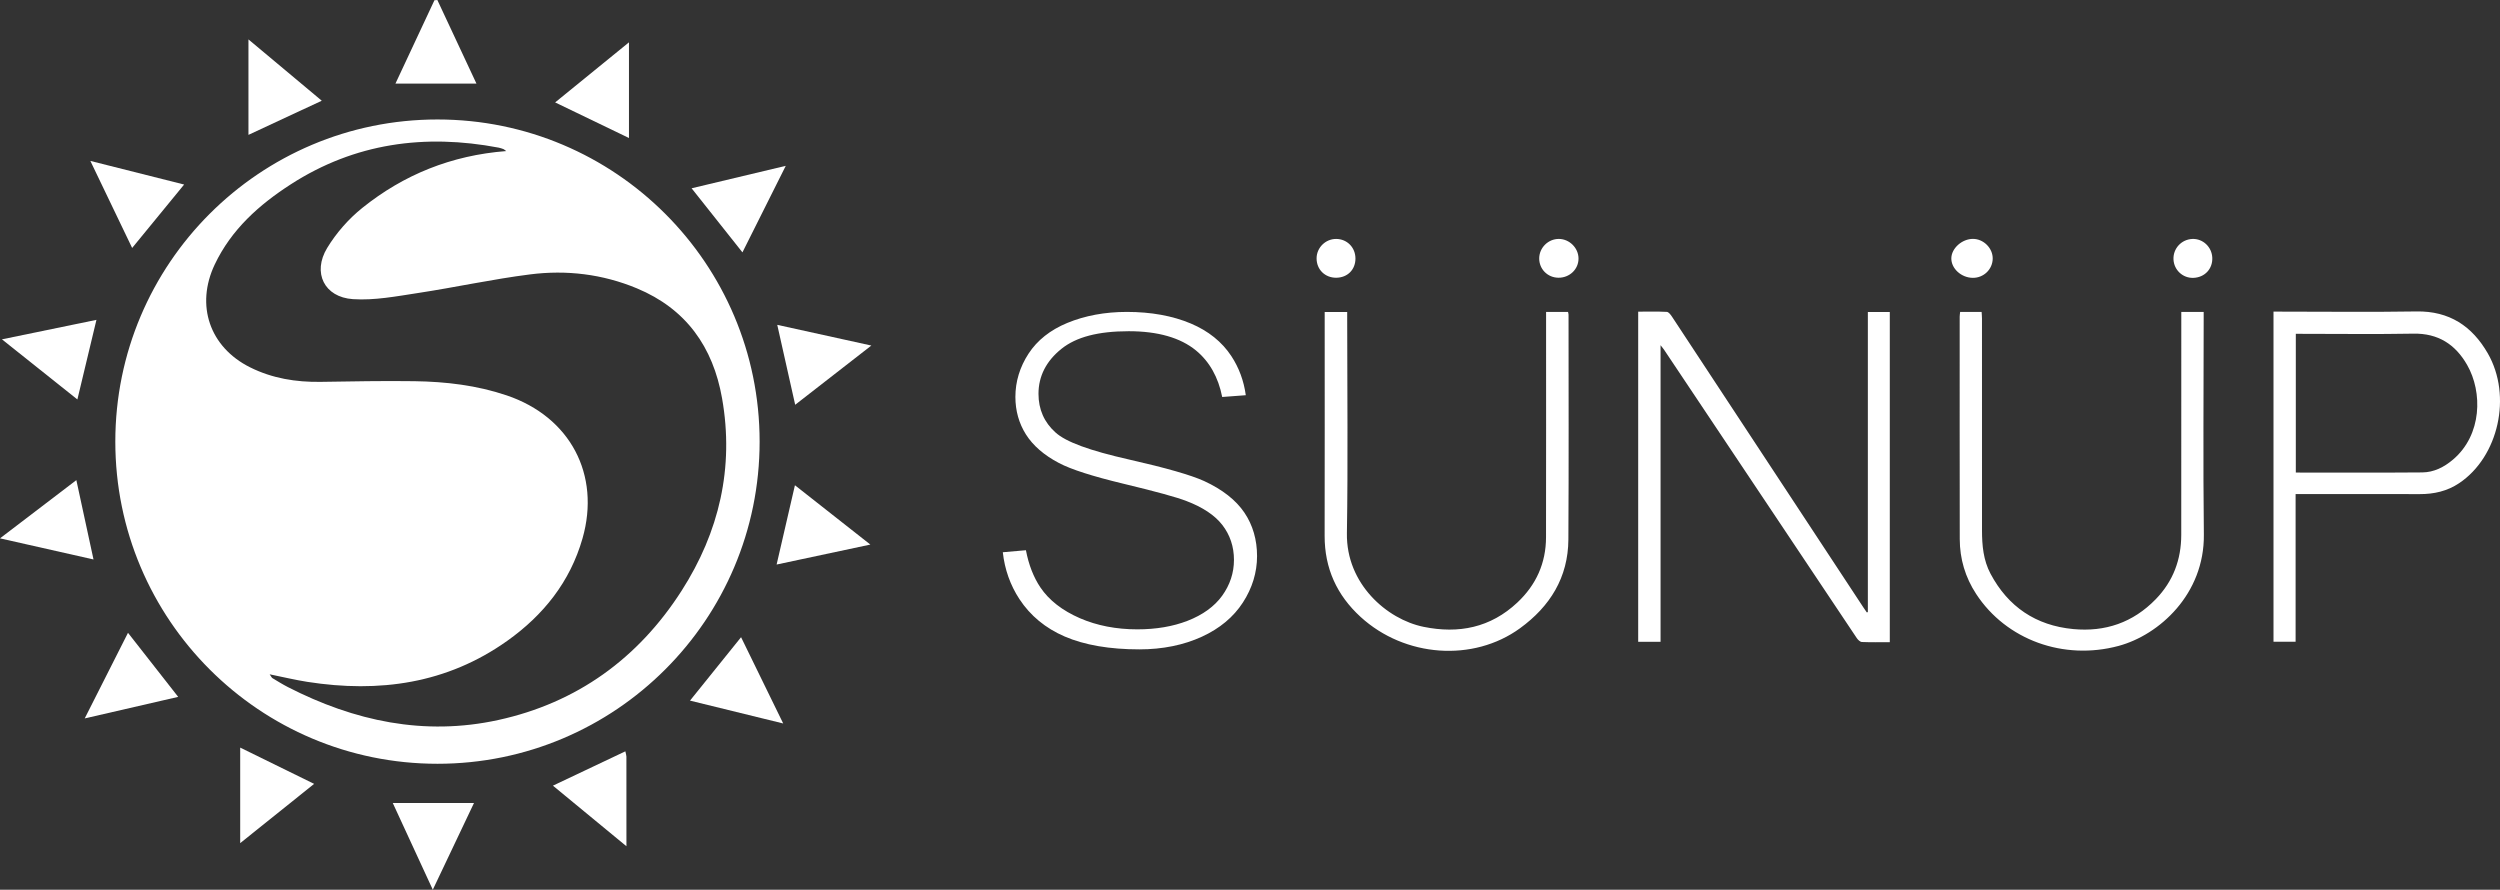
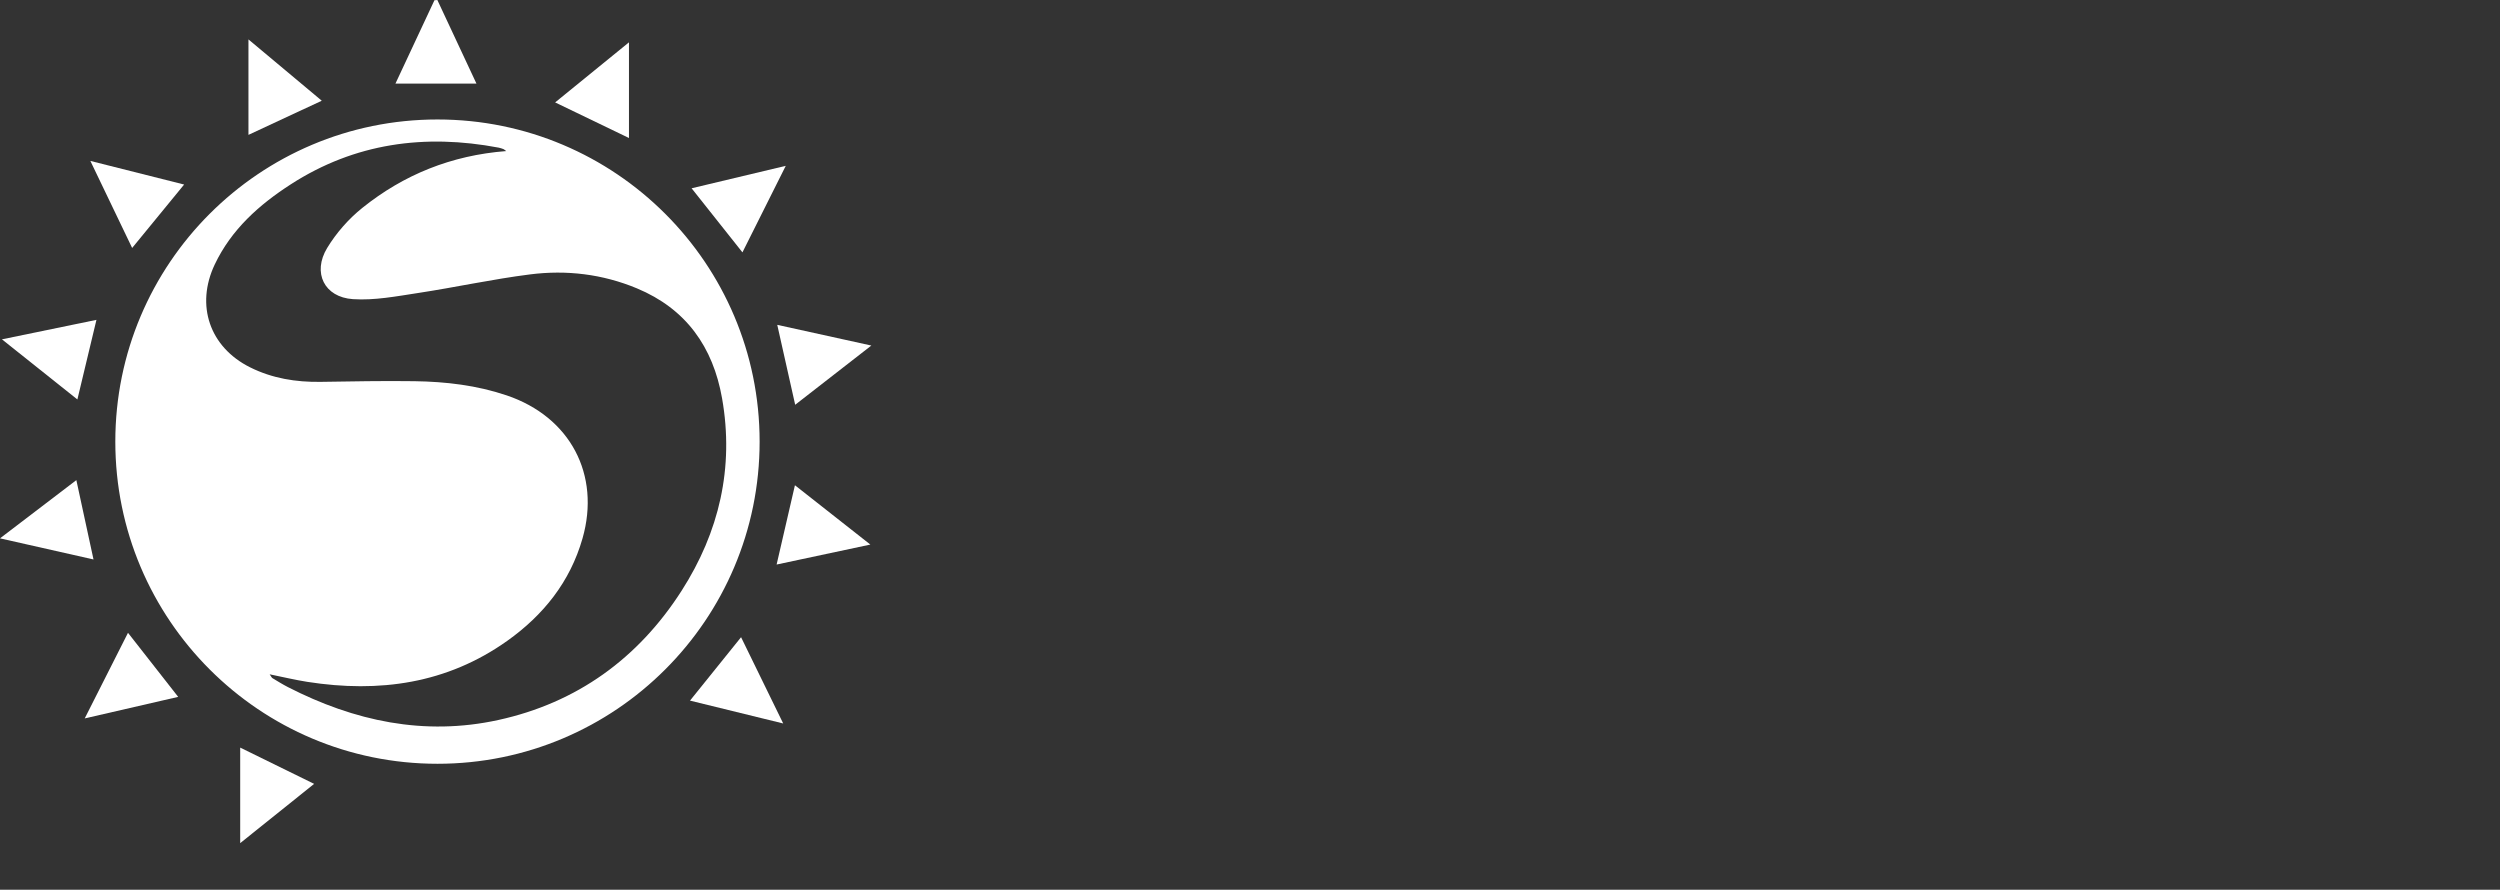
<svg xmlns="http://www.w3.org/2000/svg" id="_レイヤー_2" viewBox="0 0 783.786 278.941">
  <rect x="0" y="0" width="783.786" height="278.941" fill="#333333" stroke="none" />
  <defs>
    <style>.cls-1{fill:#fff;}</style>
  </defs>
  <g id="_レイヤー_1-2">
    <g>
-       <polygon class="cls-1" points="123.142 251.761 148.598 251.761 135.688 278.941 123.142 251.761" />
      <path class="cls-1" d="M41.432,77.739l-13.104-27.291,29.397,7.408-16.293,19.883Zm191.334,1.379l-15.94-20.09,29.52-7.038-13.58,27.128ZM197.19,13.273v29.997l-23.145-11.163,23.145-18.835v.001ZM30.237,100.28l-5.976,24.956L.606,106.387l29.63-6.107h.001Zm213.443,1.563l29.5,6.492-23.88,18.568-5.62-25.06Z" />
      <path class="cls-1" d="M75.305,234.382l23.18,11.373-23.18,18.578v-29.951ZM23.936,150.525l5.38,24.874L0,168.778l23.936-18.253Zm248.929,20.203l-29.386,6.262,5.743-24.858,23.643,18.596Zm-56.537,48.924l16.008-19.883,13.211,27.05-29.219-7.167Zm-189.77,5.582l13.57-26.84,15.736,20.085-29.306,6.755Z" />
      <path class="cls-1" d="M100.88,31.578l-22.986,10.705V12.356l22.984,19.222,.002,0ZM137.116,0l12.259,26.213h-25.4c4.17-8.91,8.2-17.527,12.232-26.143,0,0,.909-.07,.909-.07Z" />
-       <path class="cls-1" d="M196.058,235.553c.177,.858,.328,1.252,.329,1.647,.013,9.153,.01,18.306,.01,28.11l-23.046-18.994,22.707-10.763Z" />
      <path class="cls-1" d="M137.153,37.457c-55.781,0-101,45.219-101,101s45.219,101,101,101,101-45.219,101-101-45.219-101-101-101Zm19.031,188.284c-23.157,5.059-45.08,.353-65.917-10.325-1.664-.853-3.256-1.849-4.861-2.811-.228-.137-.344-.46-.866-1.199,4.278,.866,8.053,1.782,11.877,2.377,22.445,3.495,43.663,.58,62.58-12.847,11.339-8.05,19.723-18.495,23.62-32.106,5.742-20.048-3.878-38.137-23.73-44.858-9.4-3.183-19.12-4.318-28.95-4.461-9.8-.143-19.608,.066-29.412,.21-7.73,.113-15.162-1.08-22.137-4.564-12.664-6.324-17.152-19.444-11.05-32.27,5.215-10.96,13.906-18.698,23.832-25.099,20.062-12.936,41.993-15.882,65.162-11.501,.51,.096,1.005,.279,1.495,.454,.178,.063,.322,.222,.88,.626-17.19,1.331-32.124,7.388-45.11,17.807-4.295,3.445-8.169,7.855-11.023,12.56-4.695,7.74-.926,15.453,8.077,16.054,6.735,.45,13.648-.895,20.408-1.924,11.737-1.787,23.367-4.343,35.136-5.836,11.418-1.449,22.715-.103,33.466,4.368,15.427,6.417,23.875,18.36,26.715,34.477,3.837,21.771-.92,41.968-12.687,60.338-13.578,21.198-32.8,35.132-57.505,40.53Z" />
-       <path class="cls-1" d="M585.6,191.907V97.817h6.878v103.517c-2.985,0-5.873,.065-8.753-.057-.553-.023-1.23-.674-1.59-1.21-7.153-10.656-14.263-21.34-21.392-32.013-13.03-19.507-26.066-39.01-39.104-58.51-.225-.338-.5-.643-1.03-1.32v92.996h-7.012V97.709c3.005,0,5.997-.082,8.977,.071,.575,.03,1.225,.9,1.634,1.52,11.393,17.273,22.758,34.564,34.13,51.85,8.64,13.132,17.285,26.26,25.93,39.389,.323,.491,.665,.971,.998,1.457l.335-.09-.001,.001Zm134.106-37.007v46.3h-6.93V97.7h2.236c14.196,0,28.394,.174,42.586-.058,10.292-.168,17.45,4.591,22.372,13.163,7.649,13.323,3.366,32.389-8.974,40.666-3.754,2.518-7.91,3.455-12.38,3.44-12.168-.038-24.336-.012-36.503-.012h-2.407l-0,.001Zm.066-6.746c13.348,0,26.495,.068,39.641-.044,3.665-.032,6.856-1.657,9.664-4.045,9.093-7.732,9.296-21.12,4.402-29.66-3.699-6.452-9.094-9.947-16.85-9.802-11.612,.218-23.232,.057-34.848,.058h-2.01l.001,43.493Zm-235.054-50.367h6.884c.06,.323,.159,.607,.159,.892,.002,23.485,.091,46.97-.05,70.455-.07,11.888-5.747,20.99-15.171,27.838-14.67,10.659-36.104,9.116-49.962-3.55-7.452-6.81-11.31-15.247-11.287-25.444,.05-22.624,.017-45.249,.017-67.873v-2.289h7.055v2.066c0,22.44,.268,44.884-.09,67.318-.254,15.822,12.508,26.961,24.035,29.321,11.007,2.254,20.994,.267,29.396-7.615,5.895-5.53,8.979-12.363,8.995-20.456,.045-22.748,.018-45.495,.019-68.242l-0-2.421Zm199.152,.015h7.015v2.434c-.002,22.44-.207,44.881,.057,67.318,.219,18.703-13.992,31.514-26.733,34.95-17.216,4.641-35.229-1.867-44.657-16.289-3.414-5.222-5.13-10.992-5.14-17.213-.041-23.239-.025-46.477-.022-69.716,0-.474,.088-.949,.142-1.499h6.737c.038,.694,.11,1.402,.11,2.11,.006,22.132,0,44.264,.008,66.396,.001,4.7,.42,9.353,2.673,13.587,5.527,10.385,14.233,16.225,25.897,17.34,10.021,.957,18.77-2.014,25.897-9.355,5.467-5.632,7.99-12.417,8.001-20.166,.035-22.5,.014-45.001,.014-67.502v-2.395l.001-0Z" />
-       <path class="cls-1" d="M618.509,87.107c-3.635-.025-6.813-2.942-6.738-6.185,.072-3.098,3.356-6.022,6.77-6.028,3.35-.006,6.279,2.948,6.2,6.253-.078,3.334-2.848,5.982-6.232,5.96h-0Zm-129.919-.037c-3.403-.023-6.07-2.728-6.026-6.109,.044-3.332,2.842-6.076,6.172-6.055,3.304,.021,6.123,2.82,6.152,6.109,.03,3.382-2.776,6.08-6.298,6.056v-.001Zm-63.636-6.04c.012,3.503-2.482,6.01-6.015,6.045-3.542,.036-6.202-2.603-6.169-6.123,.031-3.331,2.818-6.066,6.157-6.041,3.407,.025,6.015,2.673,6.027,6.119Zm268.631-.234c.142,3.52-2.392,6.206-5.96,6.319-3.278,.104-6.035-2.451-6.204-5.75-.175-3.419,2.473-6.308,5.912-6.45,3.307-.135,6.115,2.507,6.252,5.881Z" />
-       <path class="cls-1" d="M357.223,203.588c-9.339,0-17.218-1.357-23.42-4.032-6.013-2.59-10.787-6.533-14.19-11.716-2.873-4.374-4.627-9.32-5.216-14.705l7.245-.633c.868,4.559,2.396,8.483,4.542,11.666,2.695,4.001,6.855,7.245,12.365,9.642,5.34,2.323,11.399,3.5,18.007,3.5,5.873,0,11.167-.898,15.735-2.67,4.79-1.861,8.447-4.506,10.87-7.862,2.457-3.407,3.704-7.192,3.704-11.246,0-4.146-1.232-7.837-3.662-10.968-2.349-3.022-6.126-5.538-11.228-7.481-3.067-1.195-9.532-2.97-19.762-5.428-9.665-2.32-16.464-4.503-20.208-6.49-4.656-2.439-8.14-5.456-10.358-8.965-2.194-3.473-3.307-7.431-3.307-11.766,0-4.809,1.39-9.377,4.133-13.576,2.726-4.178,6.81-7.412,12.138-9.615,5.55-2.293,11.837-3.456,18.682-3.456,7.576,0,14.316,1.222,20.035,3.632,5.509,2.324,9.788,5.764,12.72,10.225,2.397,3.651,3.919,7.774,4.524,12.259l-7.397,.556c-1.225-6.205-3.996-11.117-8.237-14.6-4.868-3.993-11.95-6.018-21.052-6.018-9.565,0-16.465,1.803-21.093,5.51-4.786,3.834-7.213,8.584-7.213,14.119,0,4.87,1.794,8.945,5.332,12.11,3.26,2.97,10.623,5.675,23.17,8.512,11.425,2.586,19.306,4.847,23.426,6.72,5.729,2.64,9.982,5.98,12.64,9.923,2.626,3.898,3.957,8.477,3.957,13.61,0,5.108-1.492,10.004-4.437,14.552-2.95,4.557-7.281,8.167-12.874,10.727-5.74,2.63-12.324,3.964-19.57,3.964l-.001-0Z" />
    </g>
  </g>
</svg>